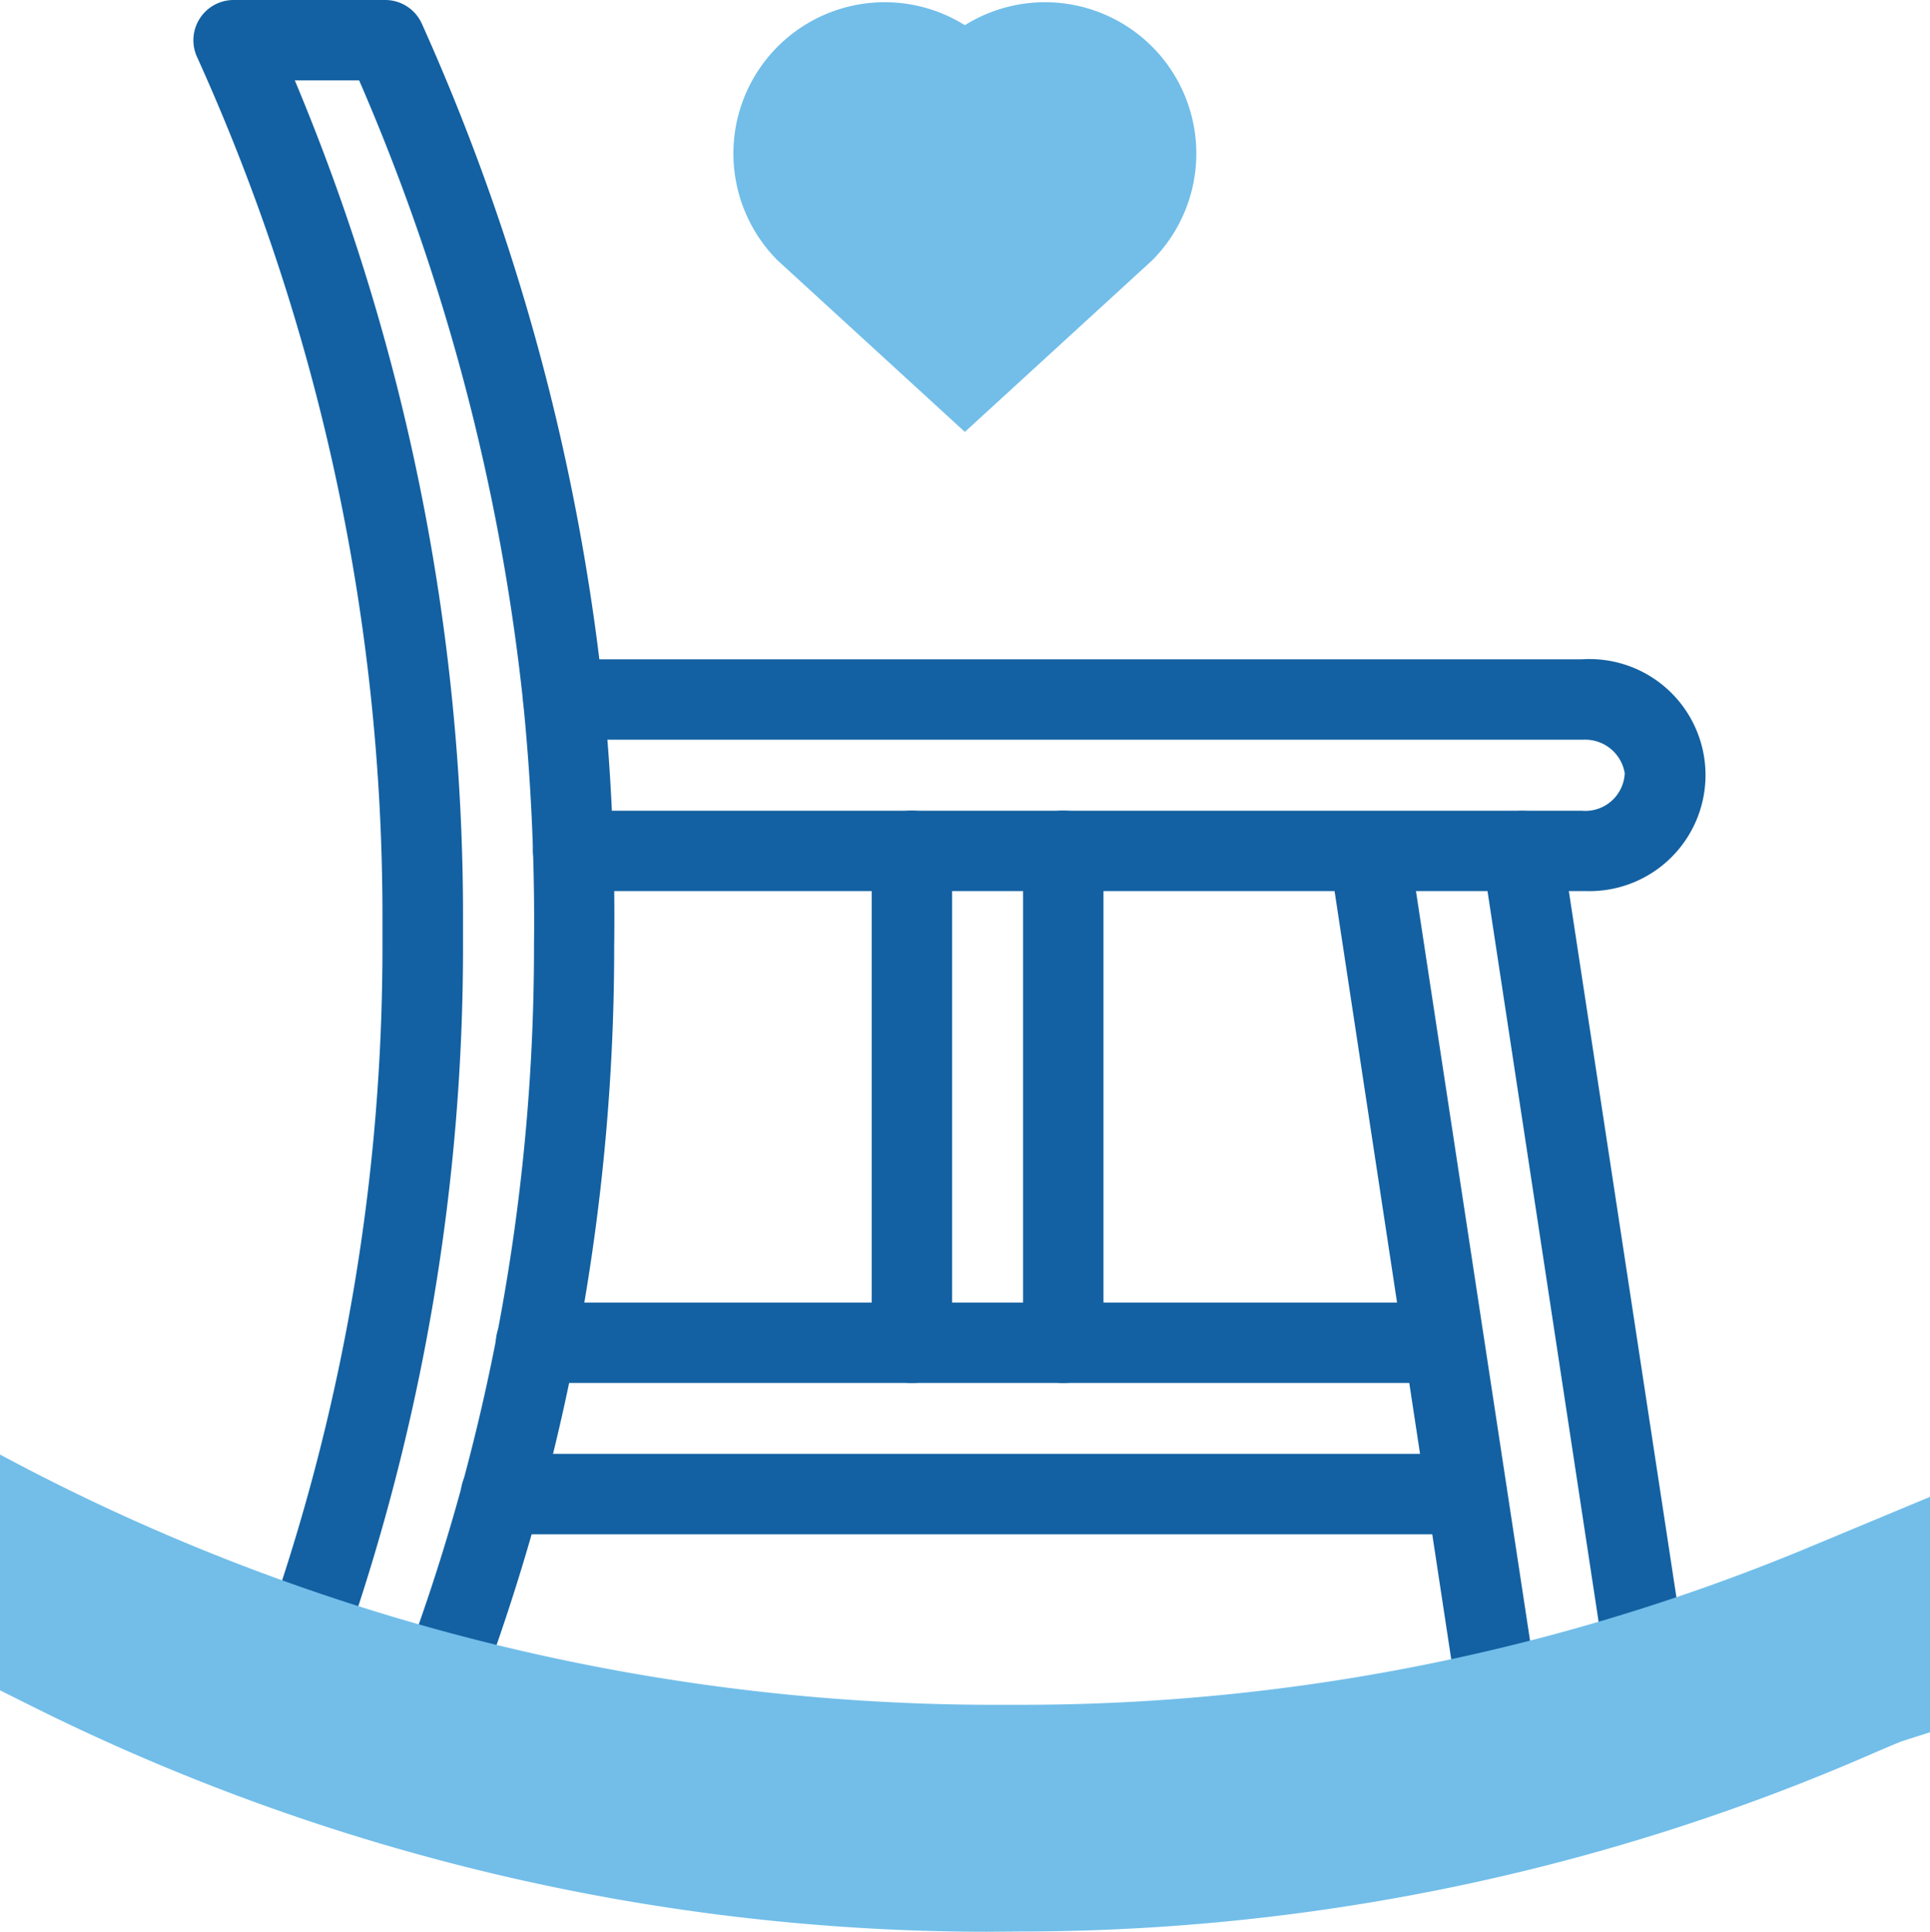
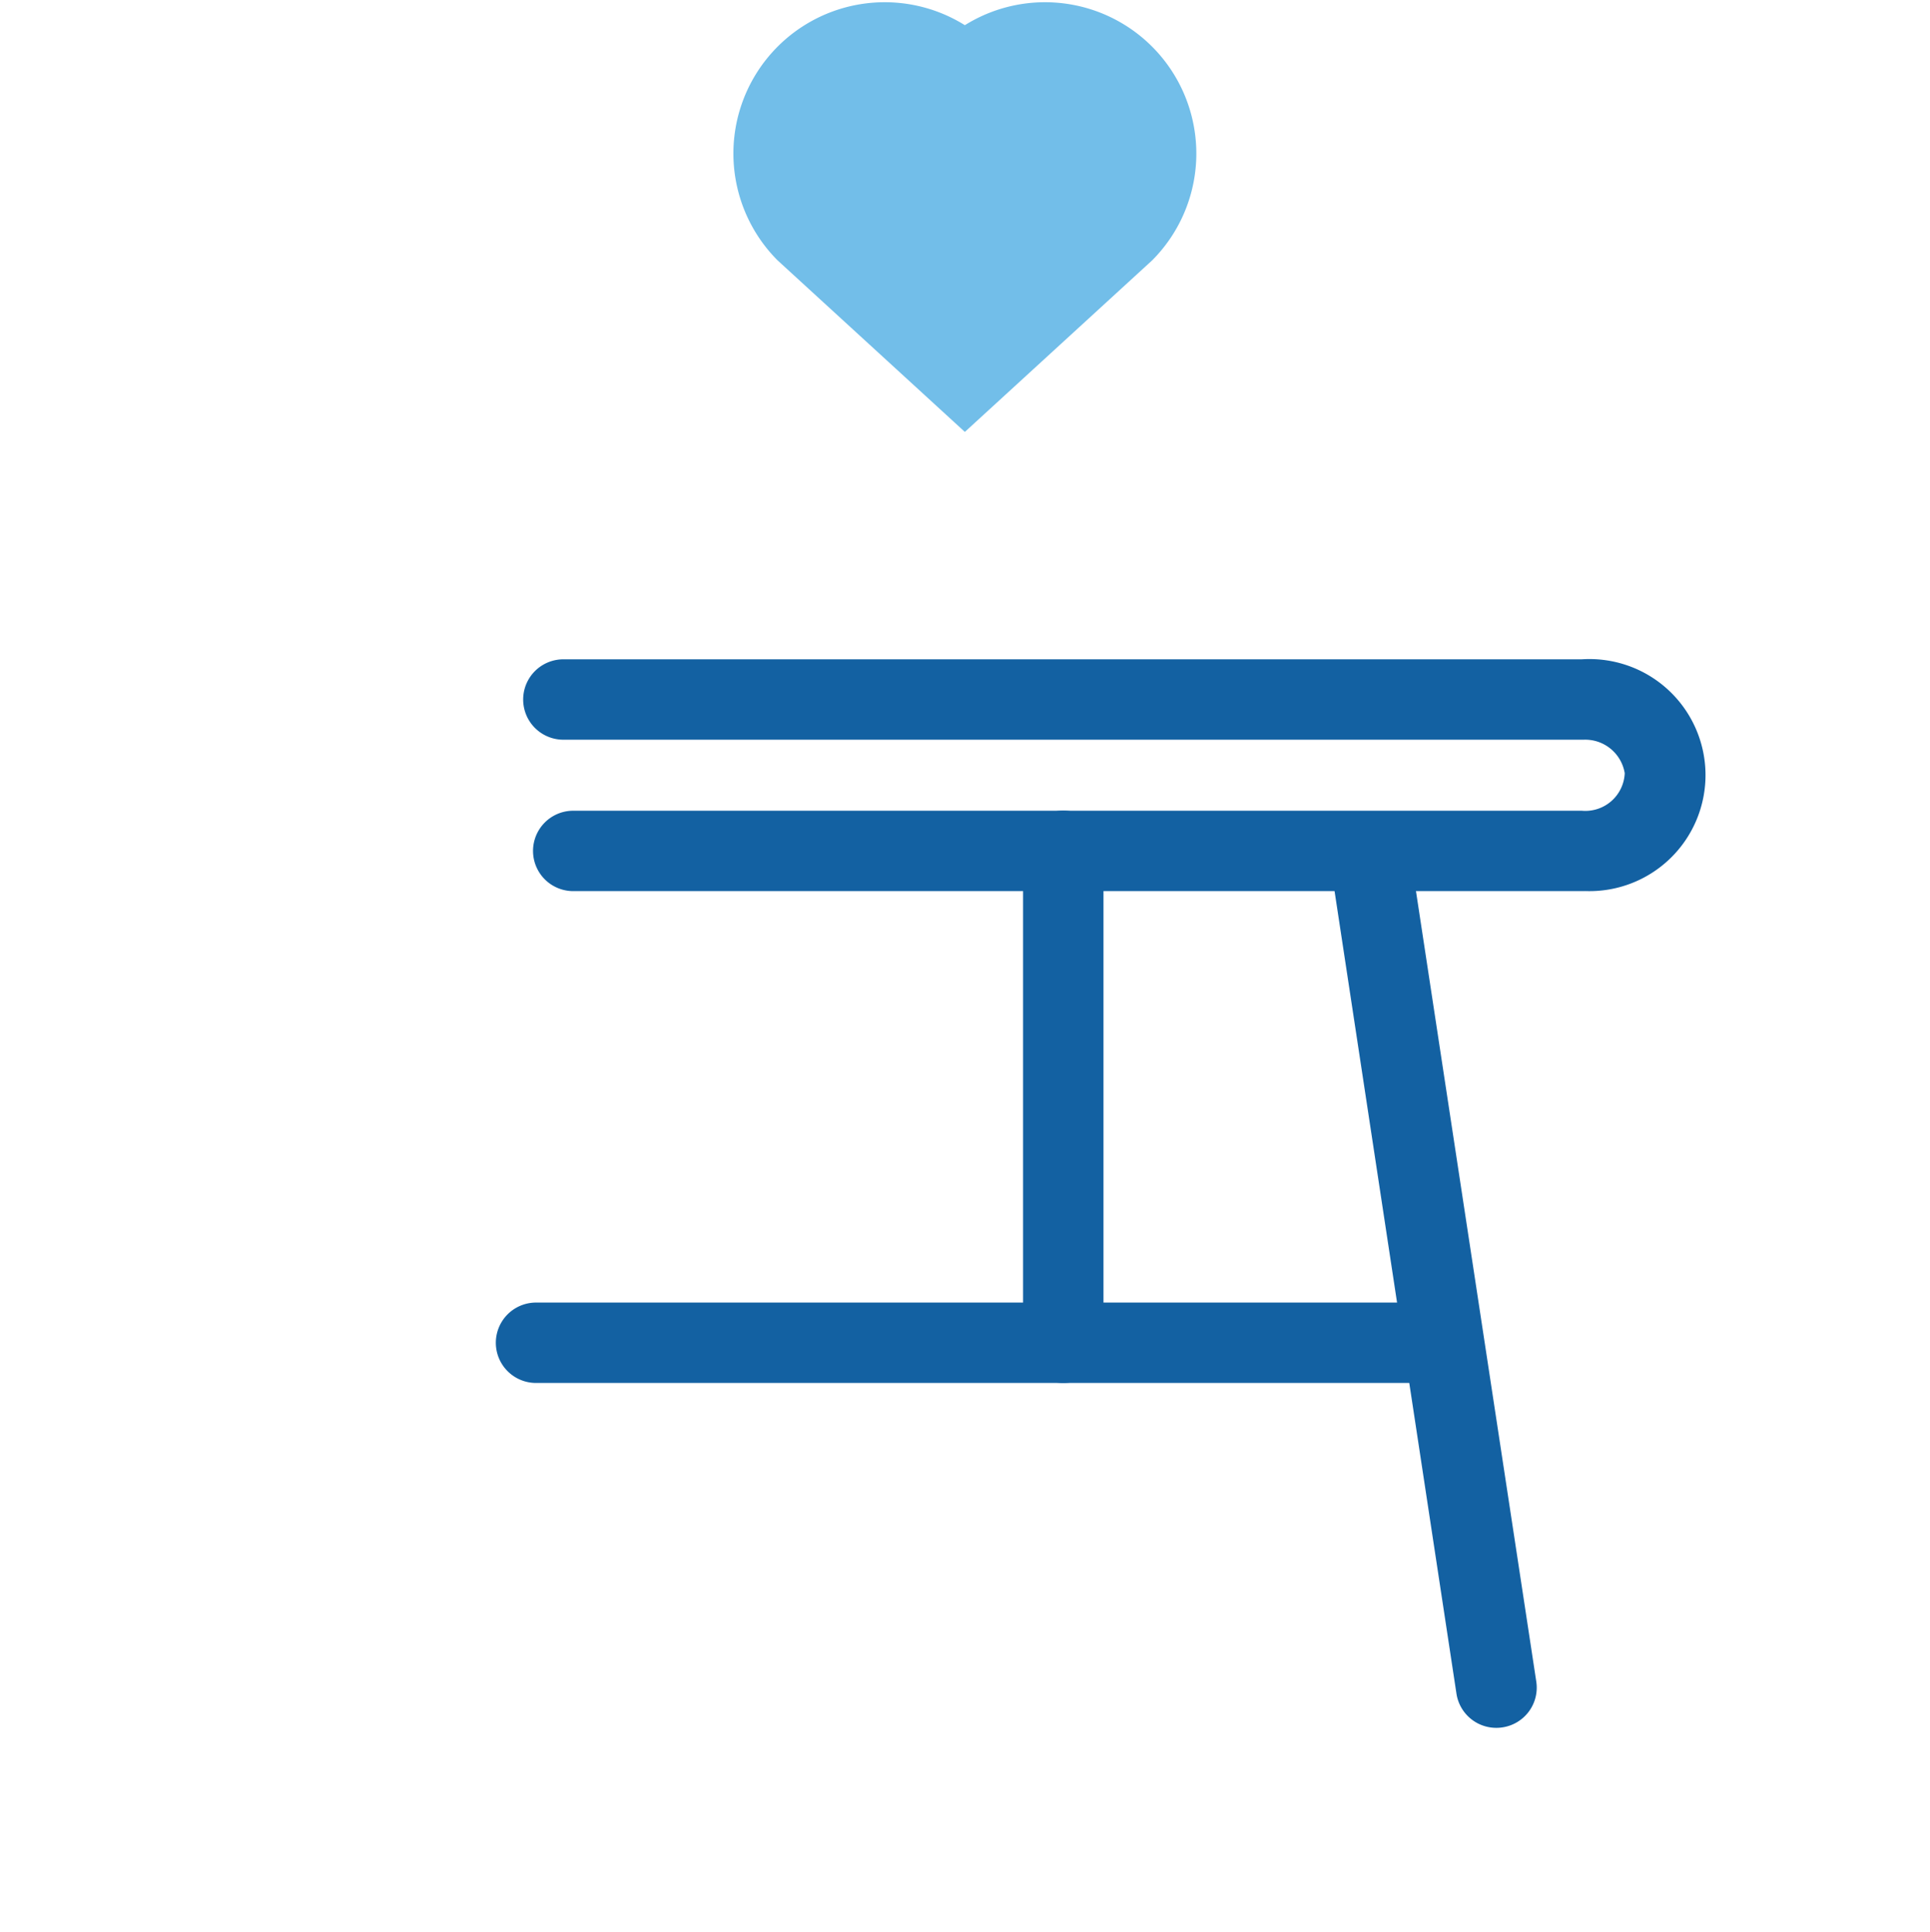
<svg xmlns="http://www.w3.org/2000/svg" width="36.005" height="36.044" viewBox="0 0 36.005 36.044">
  <g transform="translate(86 6525.459)">
    <path d="M29.576,21.168l-.1,0H10.694a.75.75,0,0,1,0-1.5H29.51a.735.735,0,0,0,.8-.7.747.747,0,0,0-.768-.625H10.51a.75.75,0,0,1,0-1.5h19a2.165,2.165,0,1,1,.066,4.324" transform="translate(-86 -6530)" fill="#1361a2" />
    <path d="M27.912,36.78a.751.751,0,0,1-.741-.637L24.8,20.53a.751.751,0,0,1,1.484-.227l2.376,15.614a.75.75,0,0,1-.629.854.73.73,0,0,1-.114.009" transform="translate(-86 -6530)" fill="#1361a2" />
-     <path d="M30.654,36.032a.751.751,0,0,1-.741-.638l-2.26-14.865a.75.75,0,0,1,1.483-.225L31.4,35.17a.75.75,0,0,1-.629.853.73.73,0,0,1-.114.009" transform="translate(-86 -6530)" fill="#1361a2" />
-     <path d="M27.363,33.168H9.347a.75.75,0,0,1,0-1.5H27.363a.75.75,0,0,1,0,1.5" transform="translate(-86 -6530)" fill="#1361a2" />
    <path d="M26.845,30.345H10a.75.75,0,0,1,0-1.5H26.845a.75.75,0,0,1,0,1.5" transform="translate(-86 -6530)" fill="#1361a2" />
-     <path d="M17.012,30.345a.75.75,0,0,1-.75-.75V20.416a.75.75,0,0,1,1.5,0v9.179a.75.75,0,0,1-.75.75" transform="translate(-86 -6530)" fill="#1361a2" />
    <path d="M19.836,30.345a.75.75,0,0,1-.75-.75V20.416a.75.75,0,0,1,1.5,0v9.179a.75.75,0,0,1-.75.75" transform="translate(-86 -6530)" fill="#1361a2" />
-     <path d="M8.29,36.477a.751.751,0,0,1-.7-1.01A38.177,38.177,0,0,0,9.962,22.185a40.77,40.77,0,0,0-.2-4.519A39.653,39.653,0,0,0,6.7,6.041H5.5A40.352,40.352,0,0,1,8.638,21.577v.613A39.733,39.733,0,0,1,6.453,35.2a.75.75,0,1,1-1.418-.491,38.21,38.21,0,0,0,2.1-12.519v-.611A38.855,38.855,0,0,0,3.674,5.6a.751.751,0,0,1,.684-1.059H7.186a.749.749,0,0,1,.684.443,41.146,41.146,0,0,1,3.388,12.529,42.136,42.136,0,0,1,.2,4.682A39.693,39.693,0,0,1,8.994,35.987a.75.75,0,0,1-.7.49" transform="translate(-86 -6530)" fill="#1361a2" />
-     <path d="M18.4,40.585a39.986,39.986,0,0,1-17.789-4.2L0,36.08v-4.4a39.213,39.213,0,0,0,18.4,4.67h.611A38.171,38.171,0,0,0,33.773,33.4l2.232-.93v4.393l-.491.156c-.072.023-.291.117-.522.216A39.811,39.811,0,0,1,19.015,40.58Z" transform="translate(-86 -6530)" fill="#72bee9" />
    <path d="M14.507,9.4A2.823,2.823,0,0,1,18,5.011,2.823,2.823,0,0,1,21.493,9.4L18,12.6Z" transform="translate(-86 -6530)" fill="#72bee9" />
    <rect width="36" height="36" transform="translate(-86 -6525.415)" fill="none" />
  </g>
</svg>